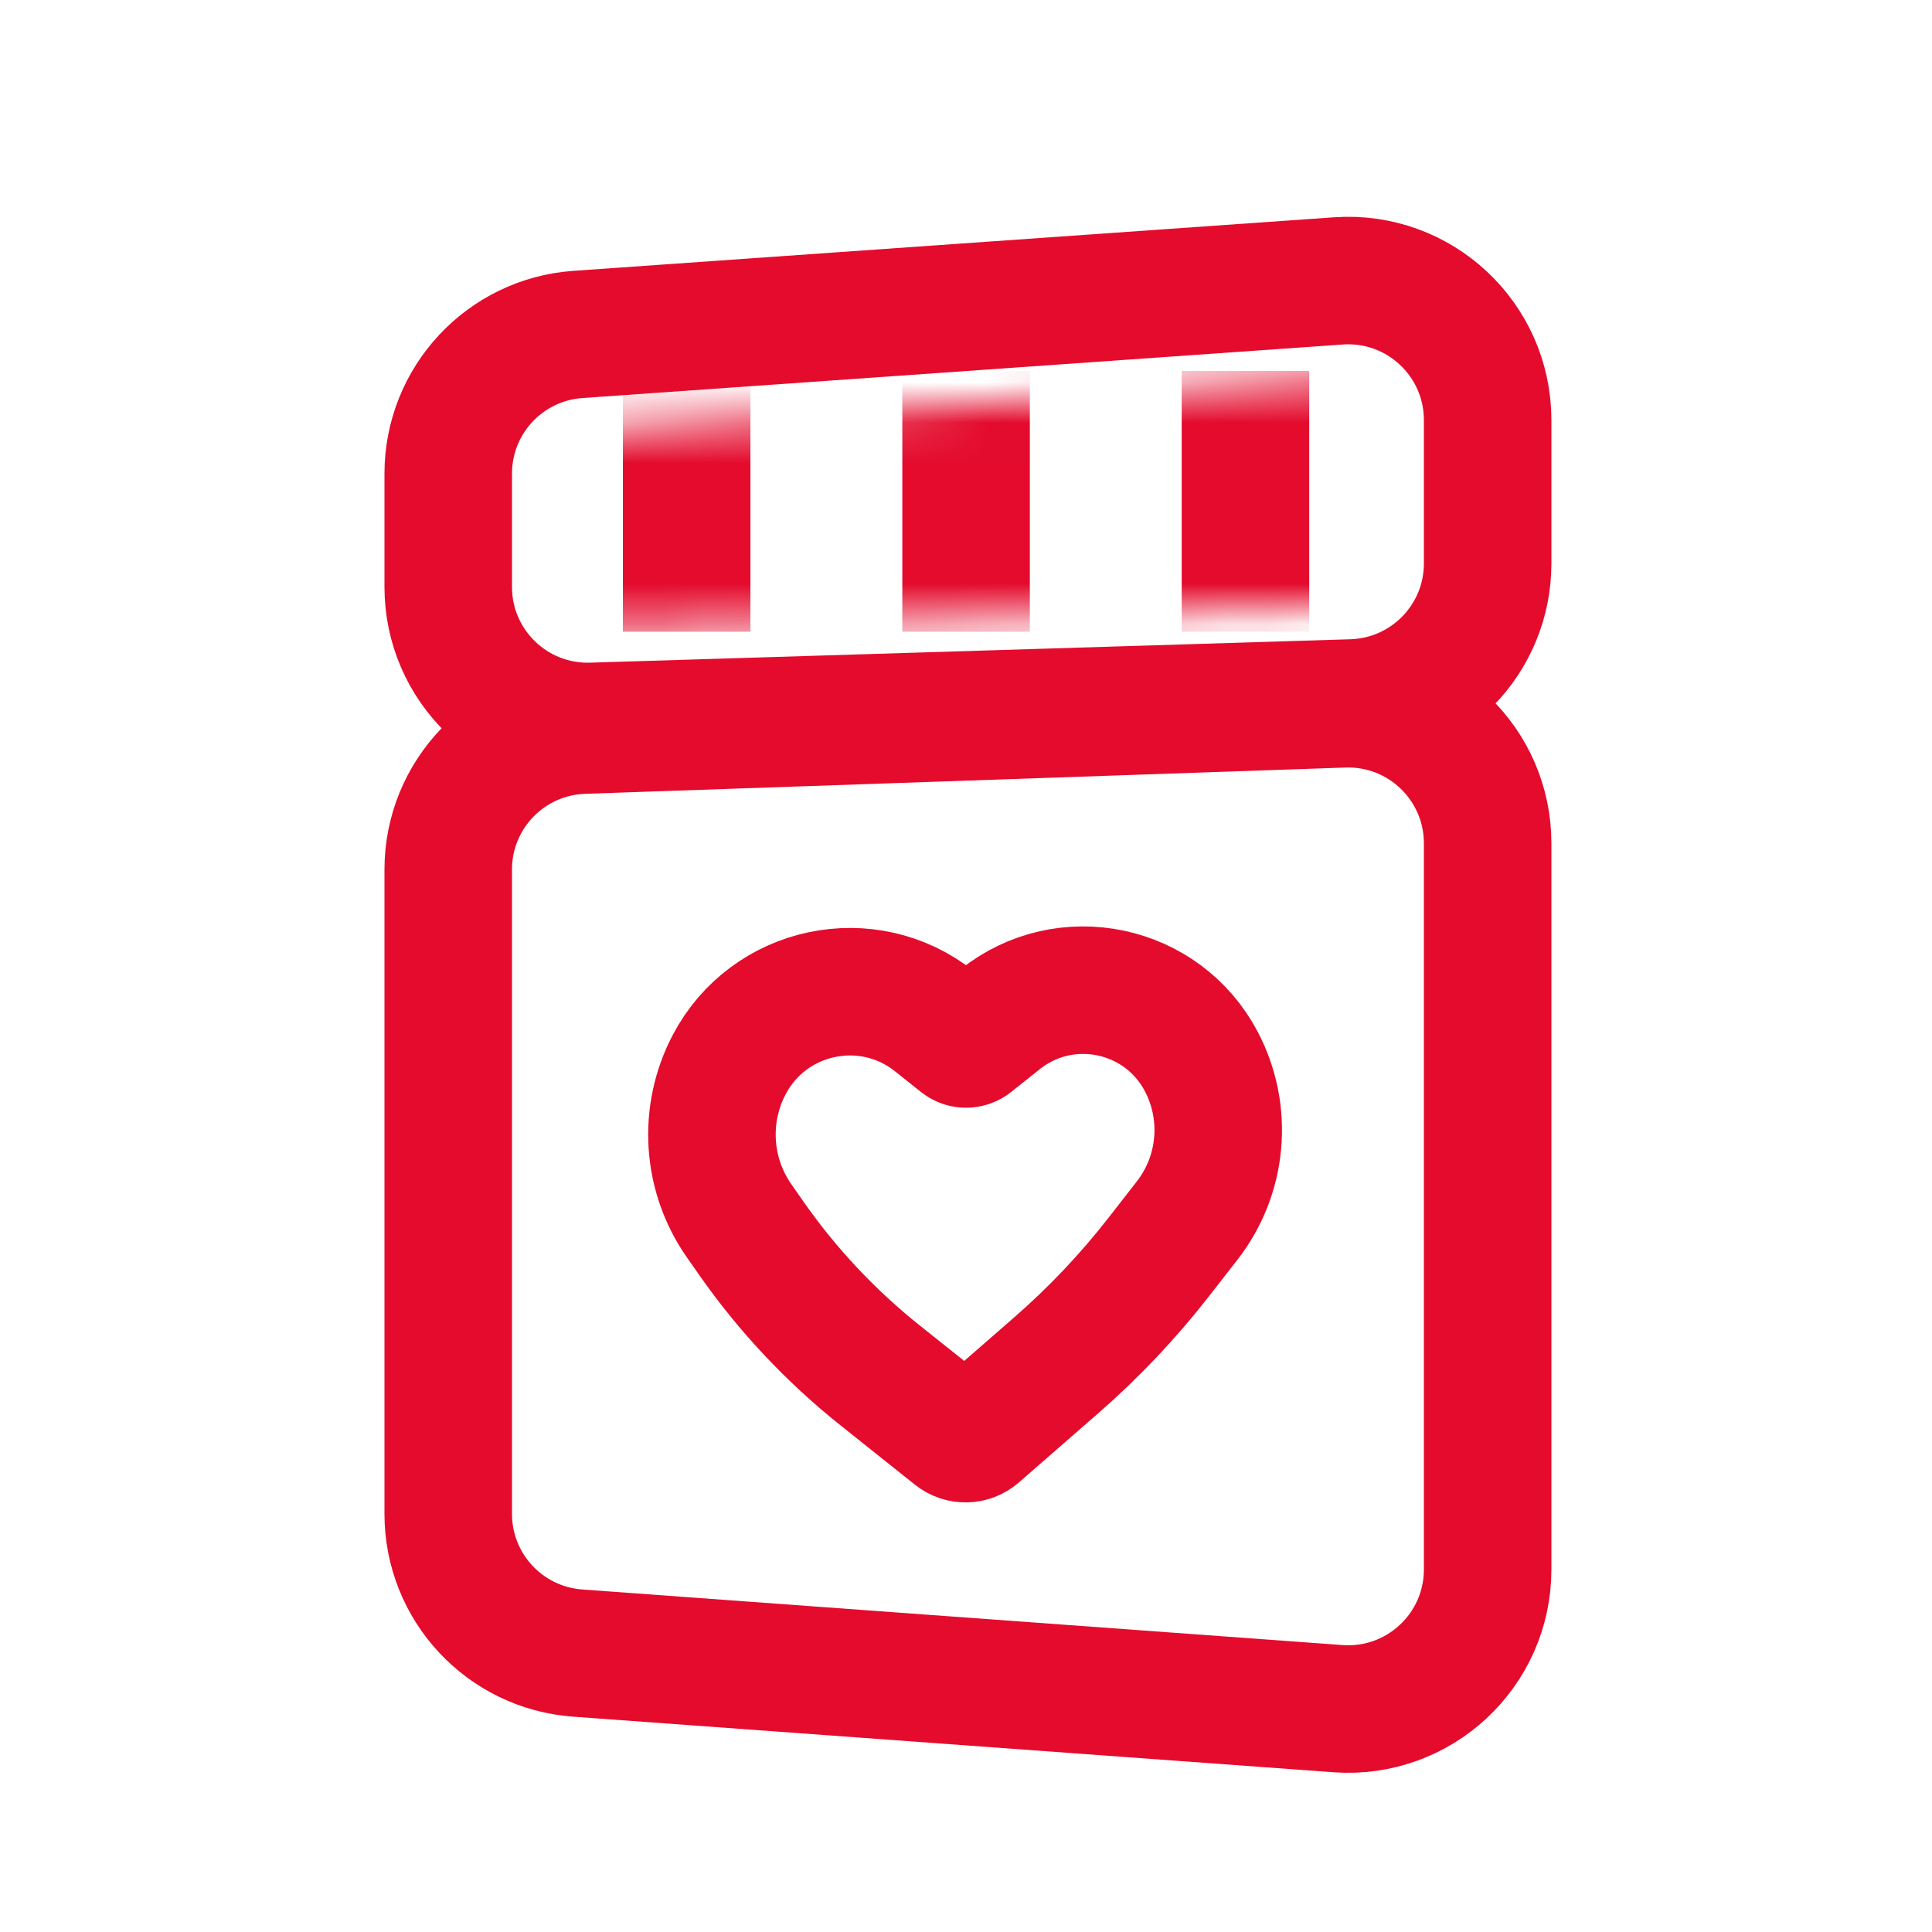
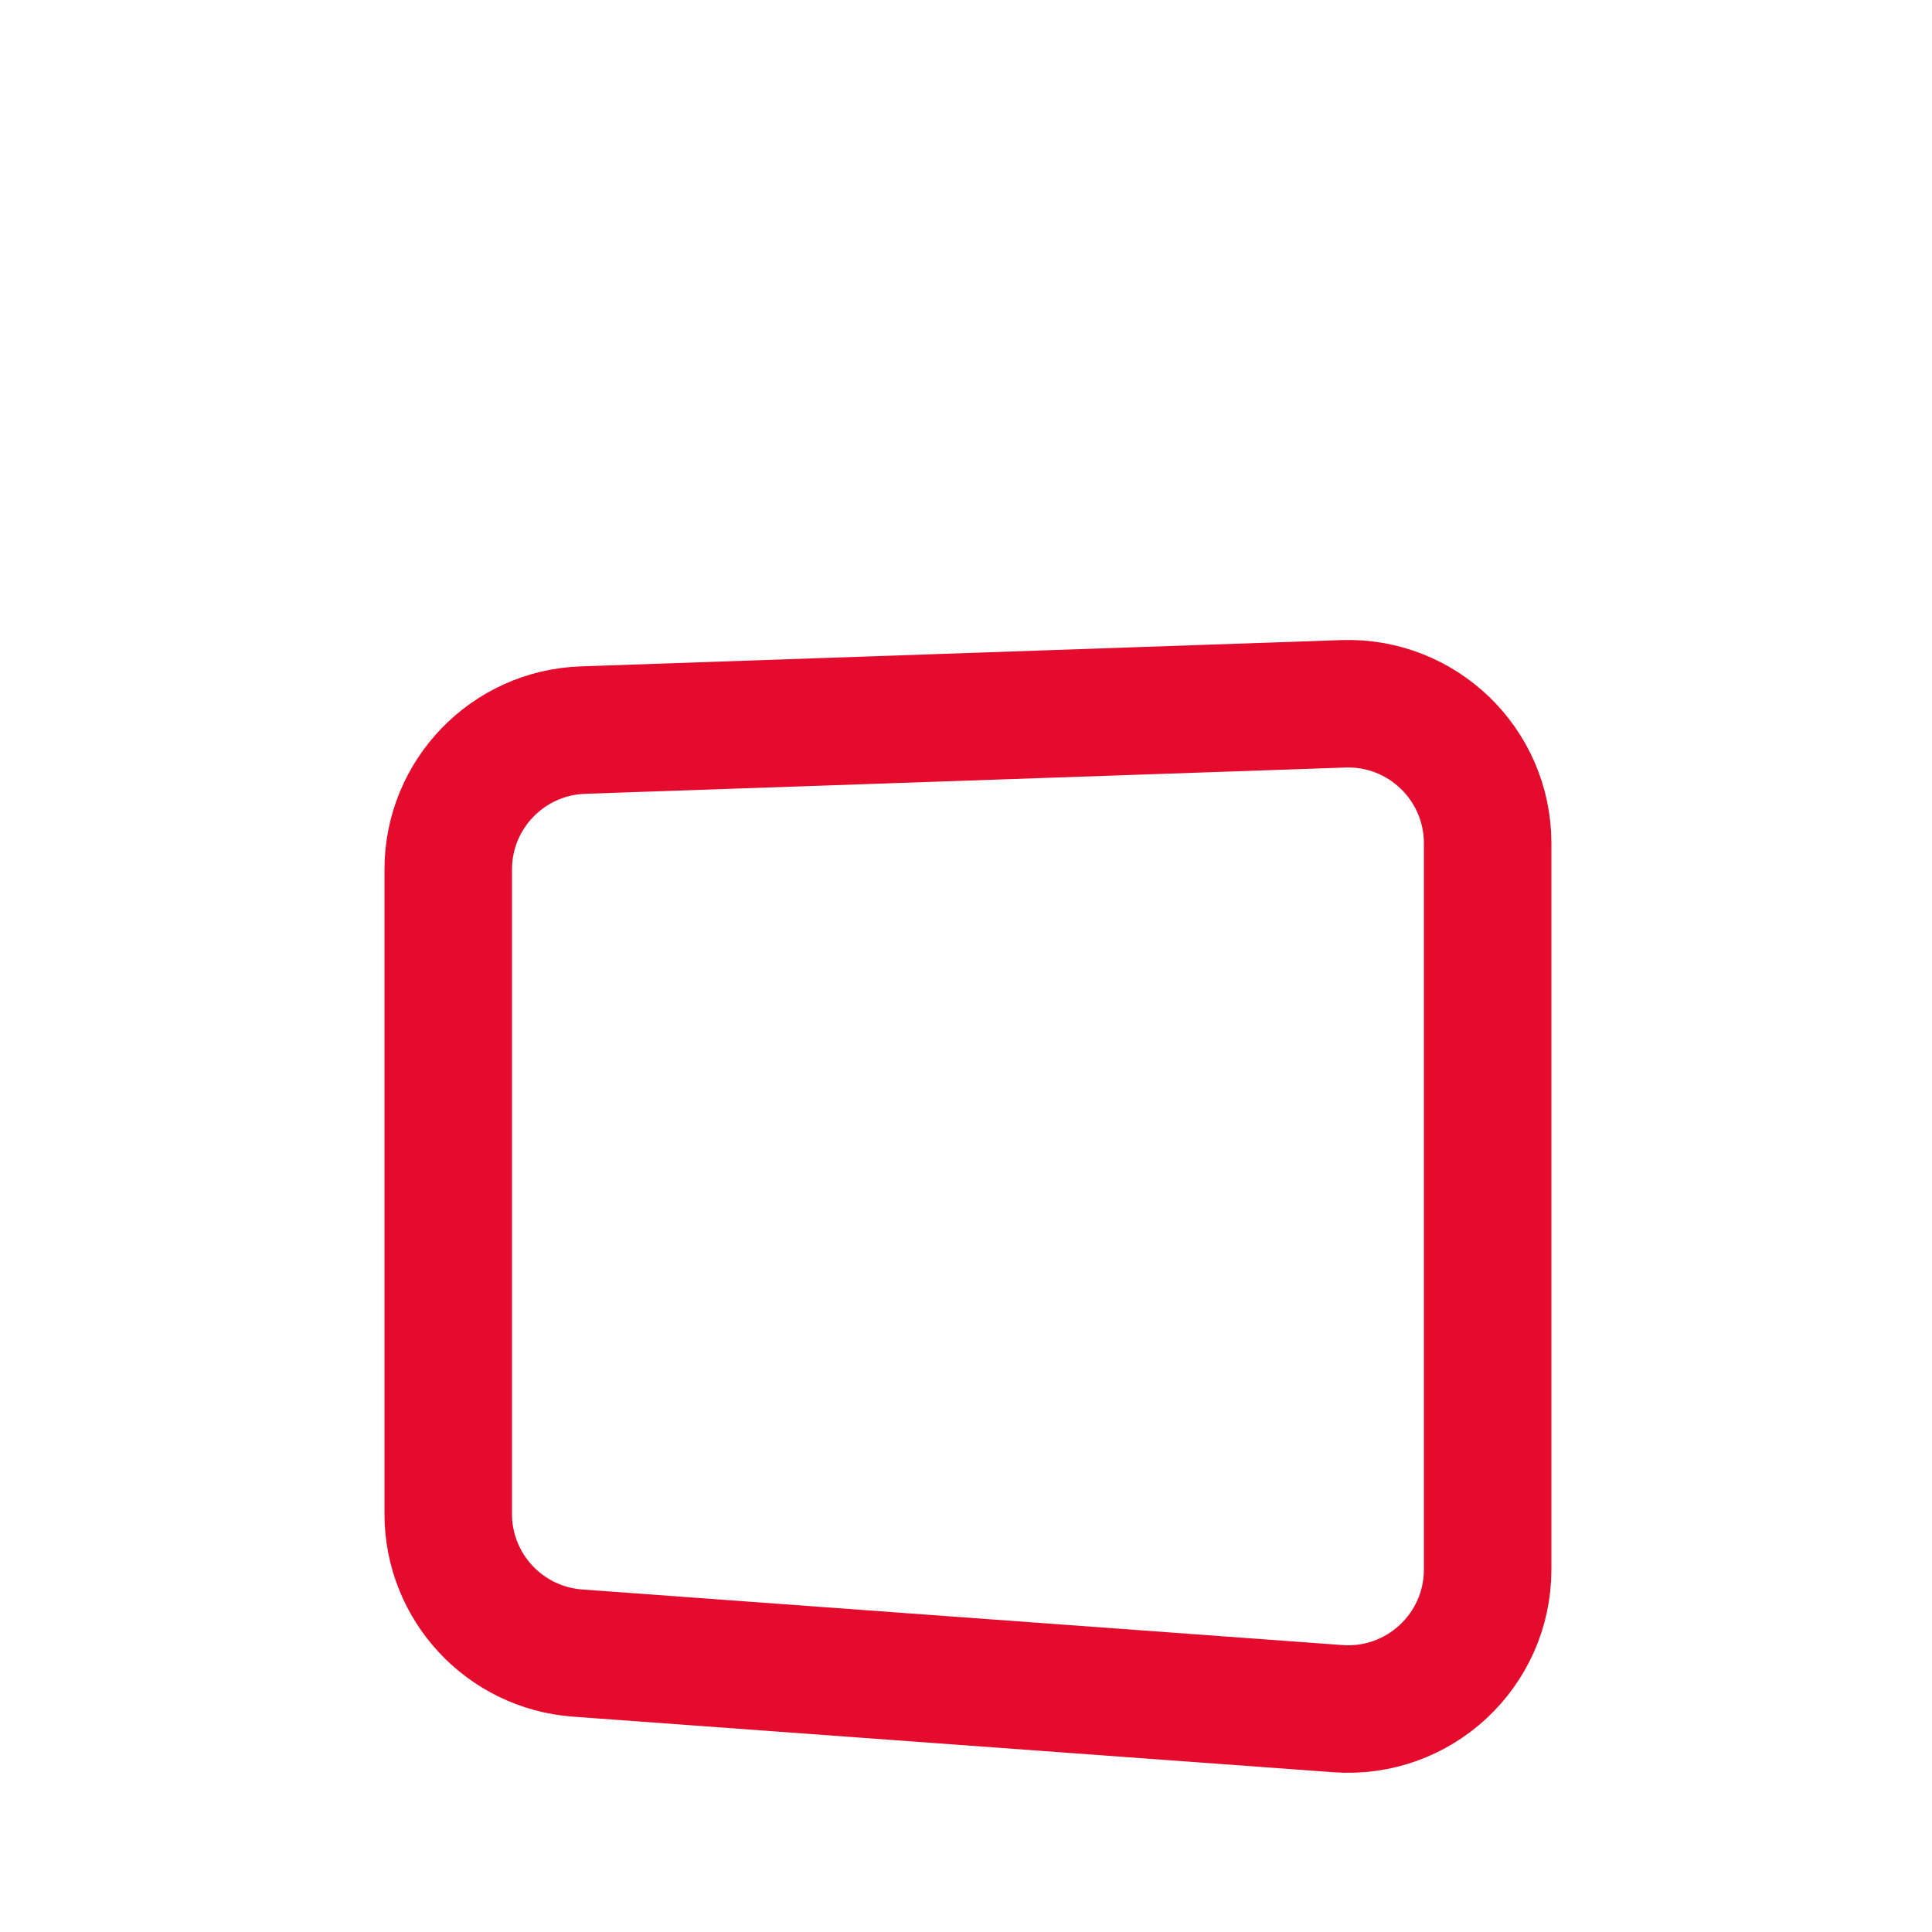
<svg xmlns="http://www.w3.org/2000/svg" width="48" height="48" viewBox="0 0 48 48" fill="none">
  <path d="M11.136 21.604C11.136 19.736 12.616 18.204 14.482 18.139L33.373 17.486C35.334 17.418 36.96 18.989 36.96 20.95V38.993C36.96 41.008 35.249 42.598 33.24 42.451L14.35 41.07C12.538 40.937 11.136 39.429 11.136 37.612V21.604Z" stroke="#E40B2D" stroke-width="3.168" stroke-miterlimit="10" />
-   <path d="M11.136 11.768C11.136 9.947 12.543 8.437 14.359 8.309L33.249 6.979C35.255 6.837 36.96 8.426 36.96 10.437V14C36.96 15.873 35.472 17.407 33.6 17.465L14.709 18.047C12.754 18.108 11.136 16.539 11.136 14.582V11.768Z" stroke="#E40B2D" stroke-width="3.168" stroke-miterlimit="10" />
  <mask id="mask0_790_570" style="mask-type:alpha" maskUnits="userSpaceOnUse" x="11" y="9" width="26" height="7">
-     <path d="M11.136 13.226C11.136 11.94 12.13 10.873 13.413 10.783L33.904 9.339C35.556 9.223 36.96 10.531 36.96 12.187C36.96 13.729 35.735 14.993 34.193 15.04L13.66 15.673C12.279 15.716 11.136 14.608 11.136 13.226Z" fill="#D9D9D9" />
-   </mask>
+     </mask>
  <g mask="url(#mask0_790_570)">
-     <path d="M17.06 9.216V15.695" stroke="#E40B2D" stroke-width="3.168" stroke-miterlimit="10" />
-     <path d="M24.002 9.216V15.695" stroke="#E40B2D" stroke-width="3.168" stroke-miterlimit="10" />
    <path d="M30.943 9.216V15.695" stroke="#E40B2D" stroke-width="3.168" stroke-miterlimit="10" />
  </g>
-   <path d="M23.72 35.649C23.883 35.779 24.116 35.774 24.273 35.637L26.239 33.923C27.173 33.109 28.027 32.207 28.789 31.23L29.493 30.326C30.376 29.194 30.515 27.649 29.848 26.377C28.882 24.533 26.475 24.026 24.847 25.324L24.134 25.892C24.056 25.953 23.947 25.953 23.869 25.892L23.223 25.377C21.561 24.052 19.102 24.57 18.115 26.453C17.467 27.689 17.562 29.185 18.362 30.329L18.659 30.754C19.56 32.044 20.643 33.197 21.873 34.177L23.72 35.649Z" stroke="#E40B2D" stroke-width="3.168" />
</svg>